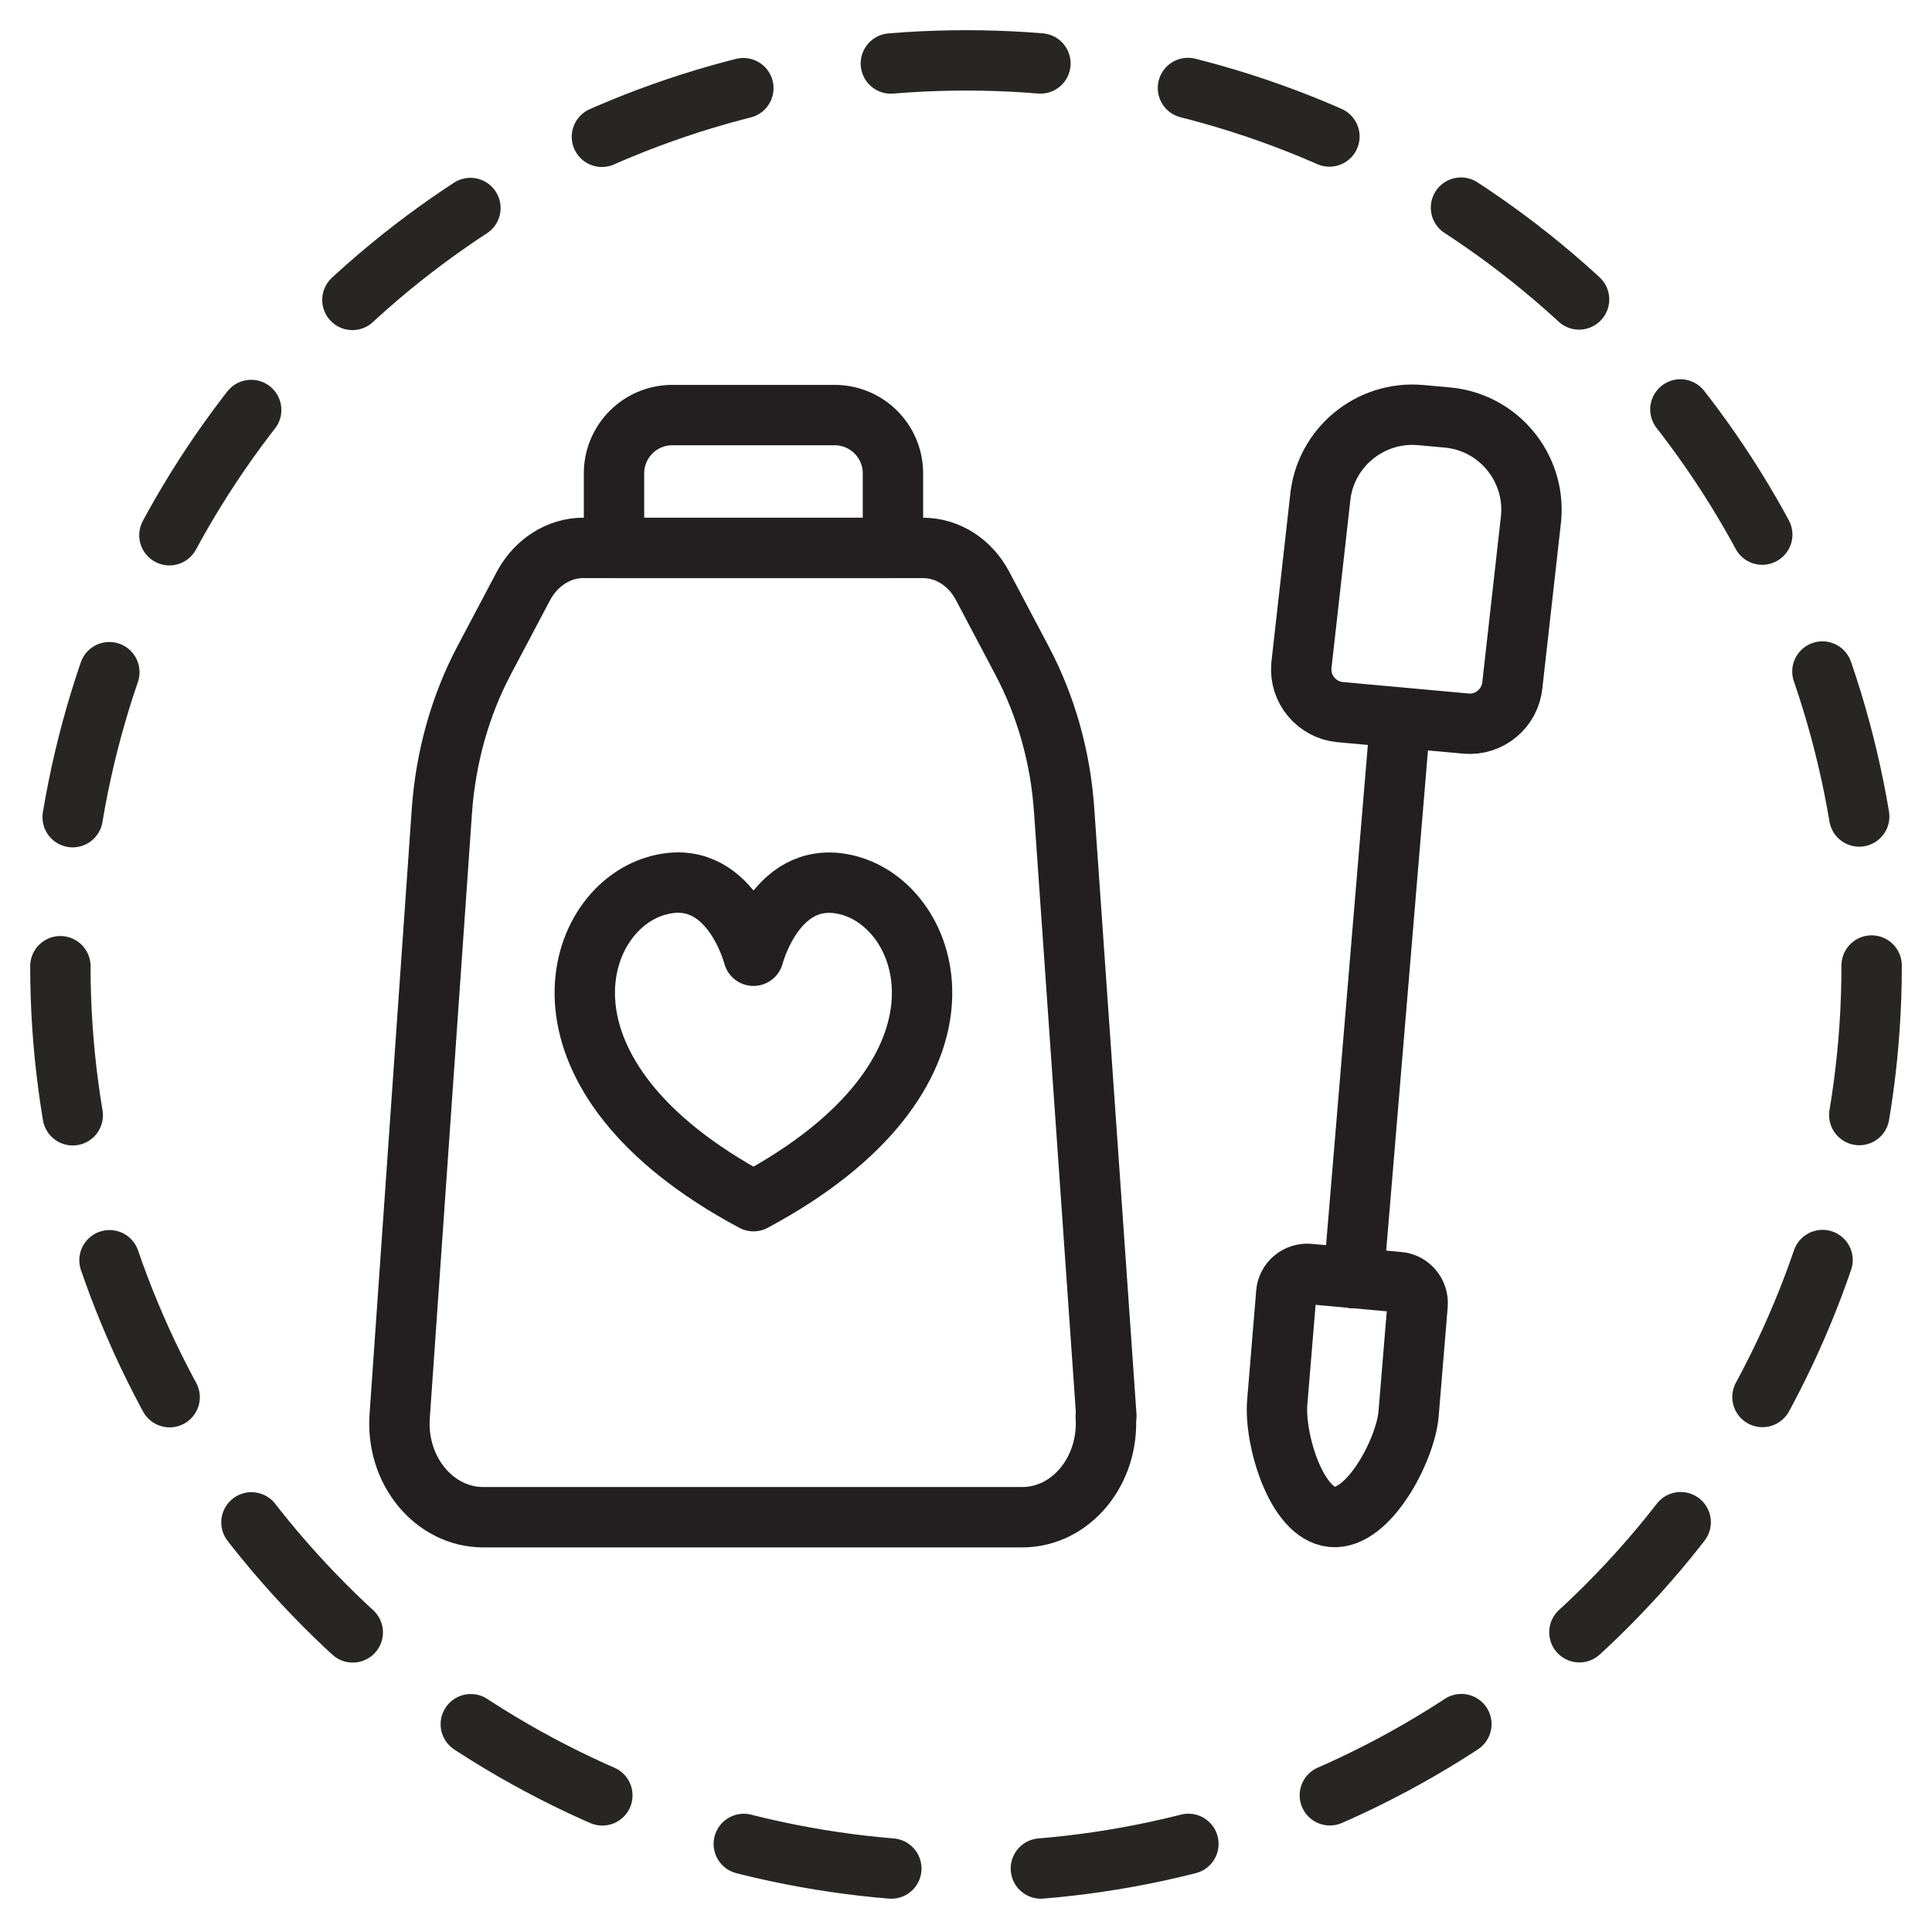
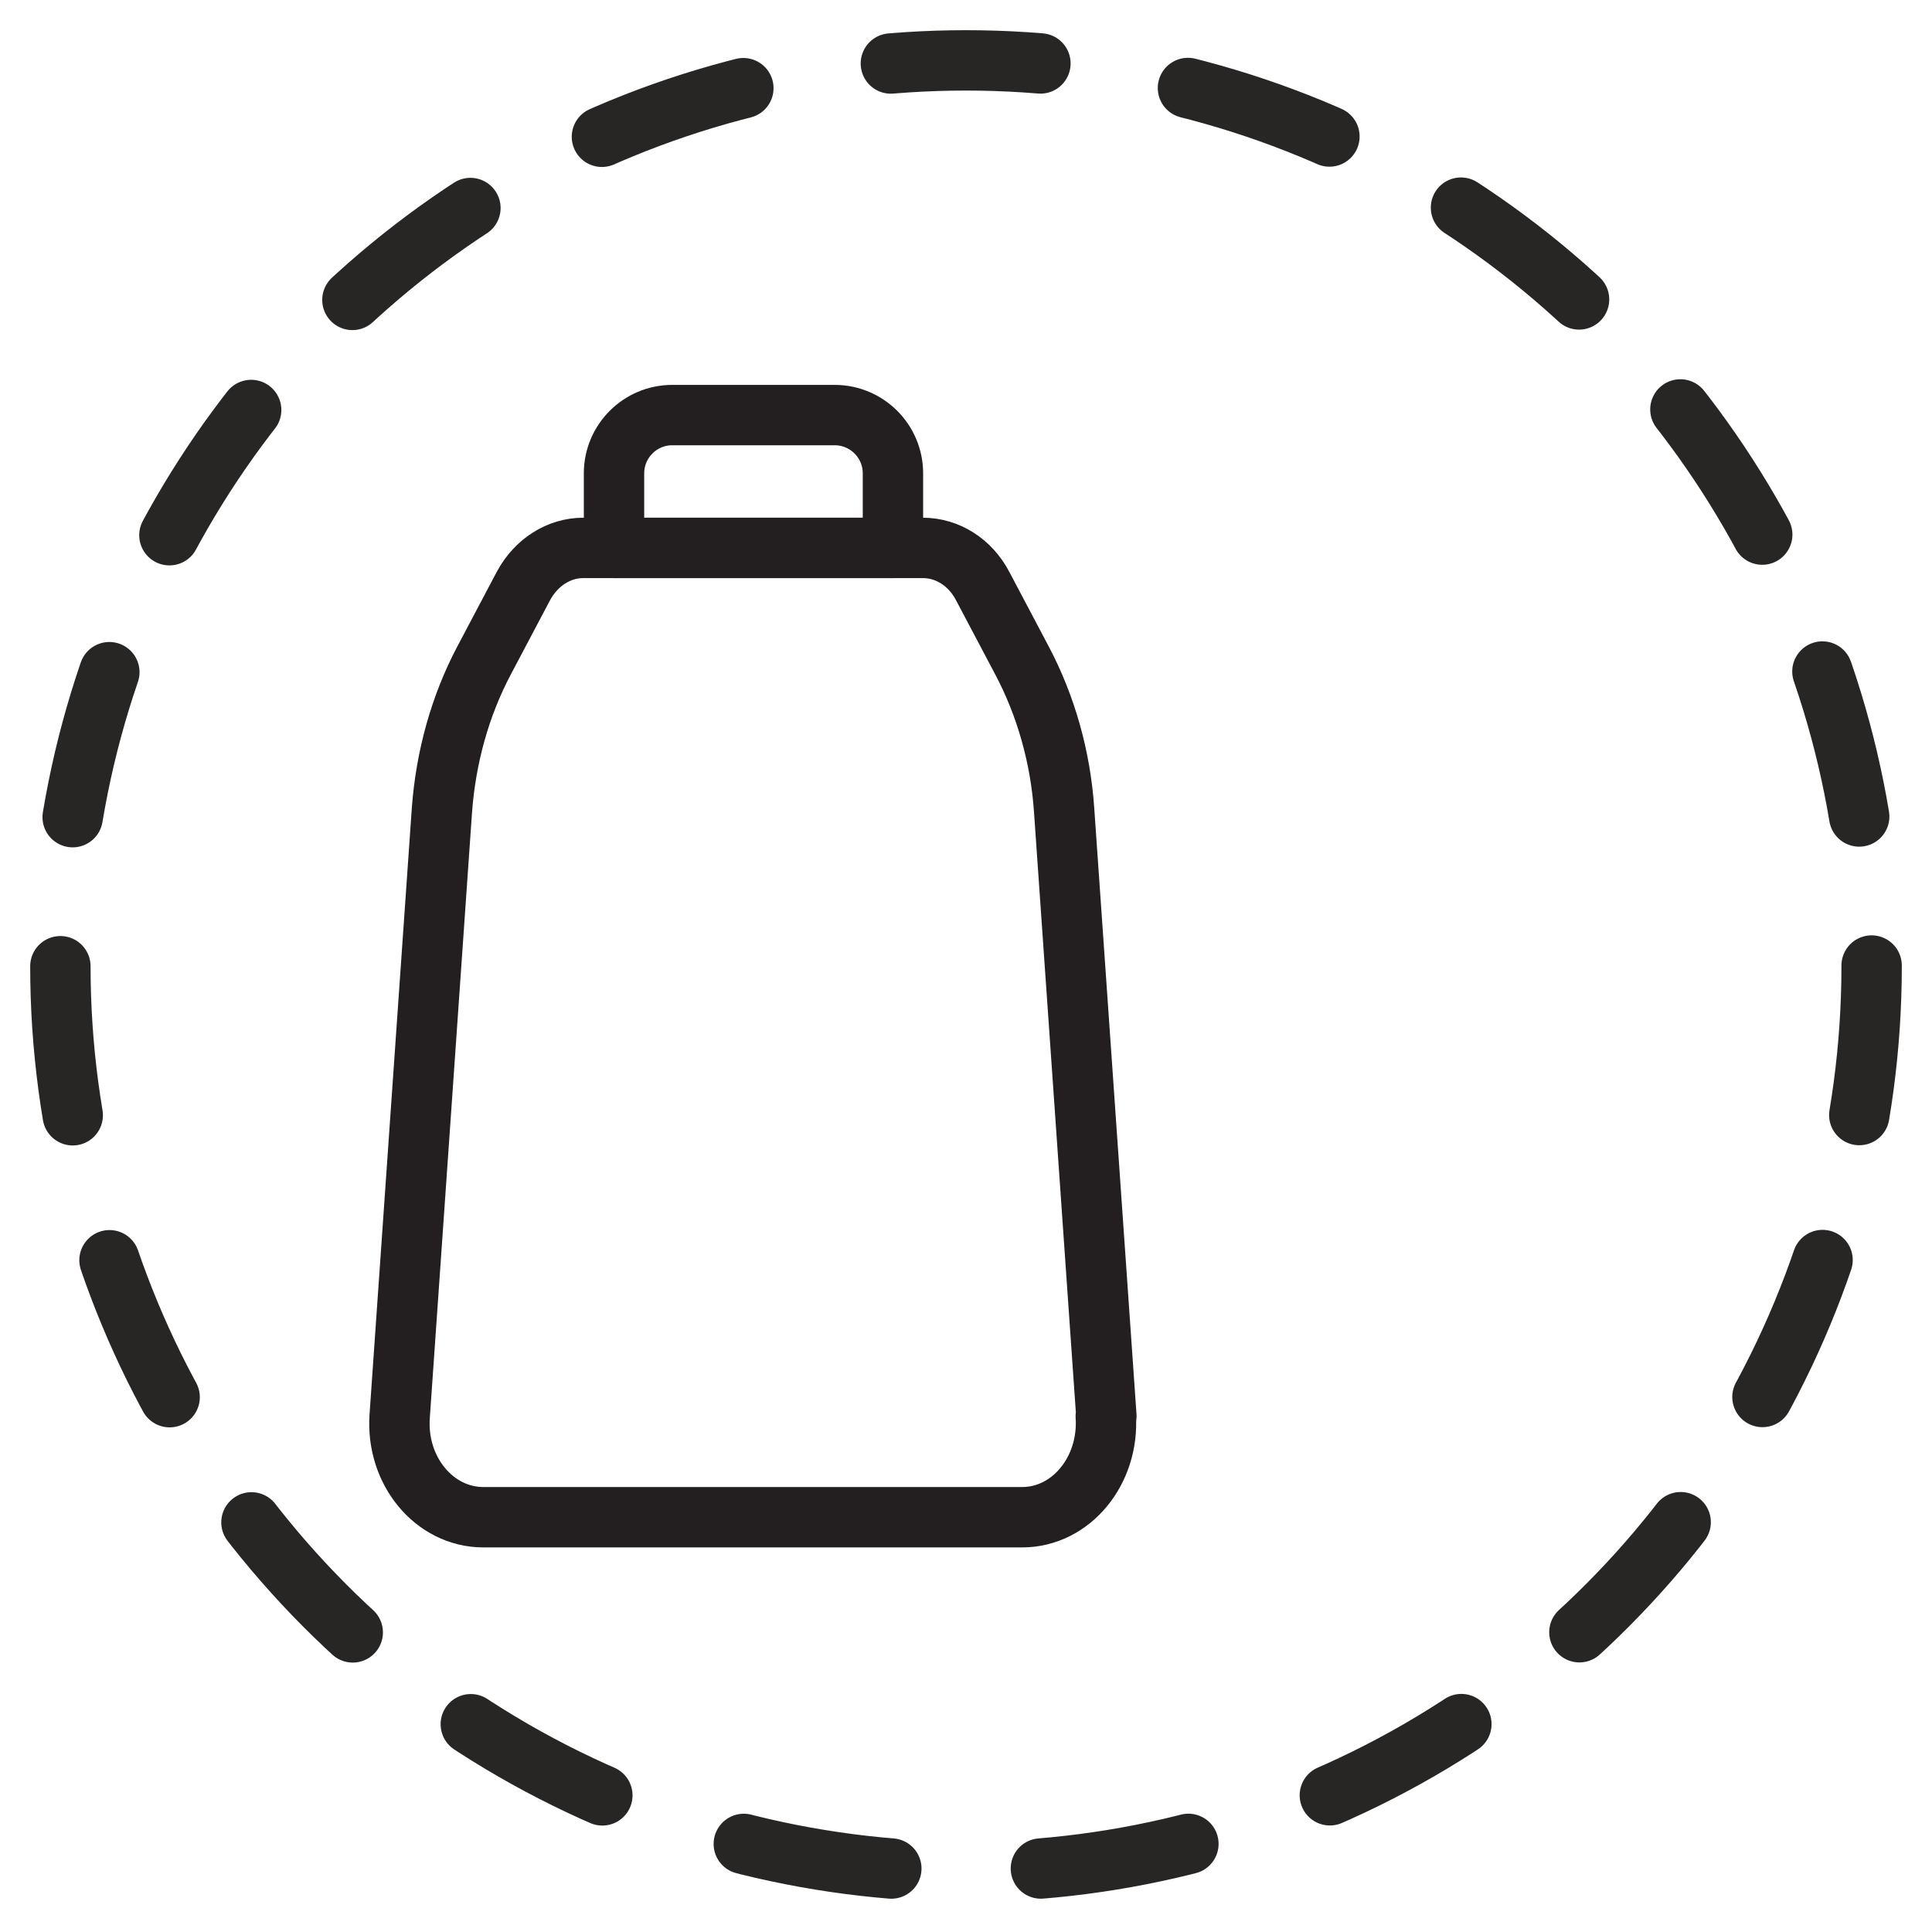
<svg xmlns="http://www.w3.org/2000/svg" id="Layer_1" version="1.1" viewBox="0 0 64 64">
  <defs>
    <style>
      .st0 {
        stroke: #231f20;
      }

      .st0, .st1 {
        fill: none;
        stroke-linecap: round;
        stroke-linejoin: round;
        stroke-width: 2px;
      }

      .st1 {
        stroke: #282525;
        stroke-dasharray: 4.96 4.96;
      }
    </style>
  </defs>
  <g>
    <path class="st0" d="M36.65,46.91l-1.4-20.08c-.12-1.75-.6-3.45-1.4-4.96l-1.3-2.46c-.41-.78-1.16-1.26-1.98-1.26h-11.25c-.81,0-1.56.48-1.98,1.26l-1.3,2.46c-.8,1.51-1.27,3.21-1.4,4.96l-1.4,20.08c-.13,1.81,1.15,3.35,2.77,3.35h17.85c1.62,0,2.89-1.54,2.77-3.35Z" />
    <path class="st0" d="M22.27,13.75h5.38c1.06,0,1.93.86,1.93,1.93v2.47h-9.24v-2.47c0-1.06.86-1.93,1.93-1.93Z" />
-     <path class="st0" d="M48.57,23.97l-4.17-.38c-.78-.07-1.36-.76-1.29-1.54l.62-5.52c.15-1.69,1.65-2.93,3.33-2.78l.88.08c1.69.15,2.93,1.65,2.78,3.33l-.62,5.52c-.07.78-.76,1.36-1.54,1.29Z" />
-     <line class="st0" x1="46.39" y1="23.78" x2="44.84" y2="42.34" />
-     <path class="st0" d="M44.13,50.25h0c-1.2-.11-1.92-2.59-1.82-3.79l.3-3.63c.03-.38.37-.66.75-.63l2.97.27c.38.03.66.37.63.75l-.3,3.63c-.11,1.2-1.33,3.51-2.53,3.4Z" />
-     <path class="st0" d="M24.96,39.79c7.73-4.14,6.03-9.61,3.23-10.44-2.45-.72-3.23,2.31-3.23,2.31,0,0-.78-3.04-3.23-2.31-2.8.82-4.51,6.3,3.23,10.44Z" />
  </g>
  <circle class="st1" cx="32" cy="32" r="30" />
</svg>